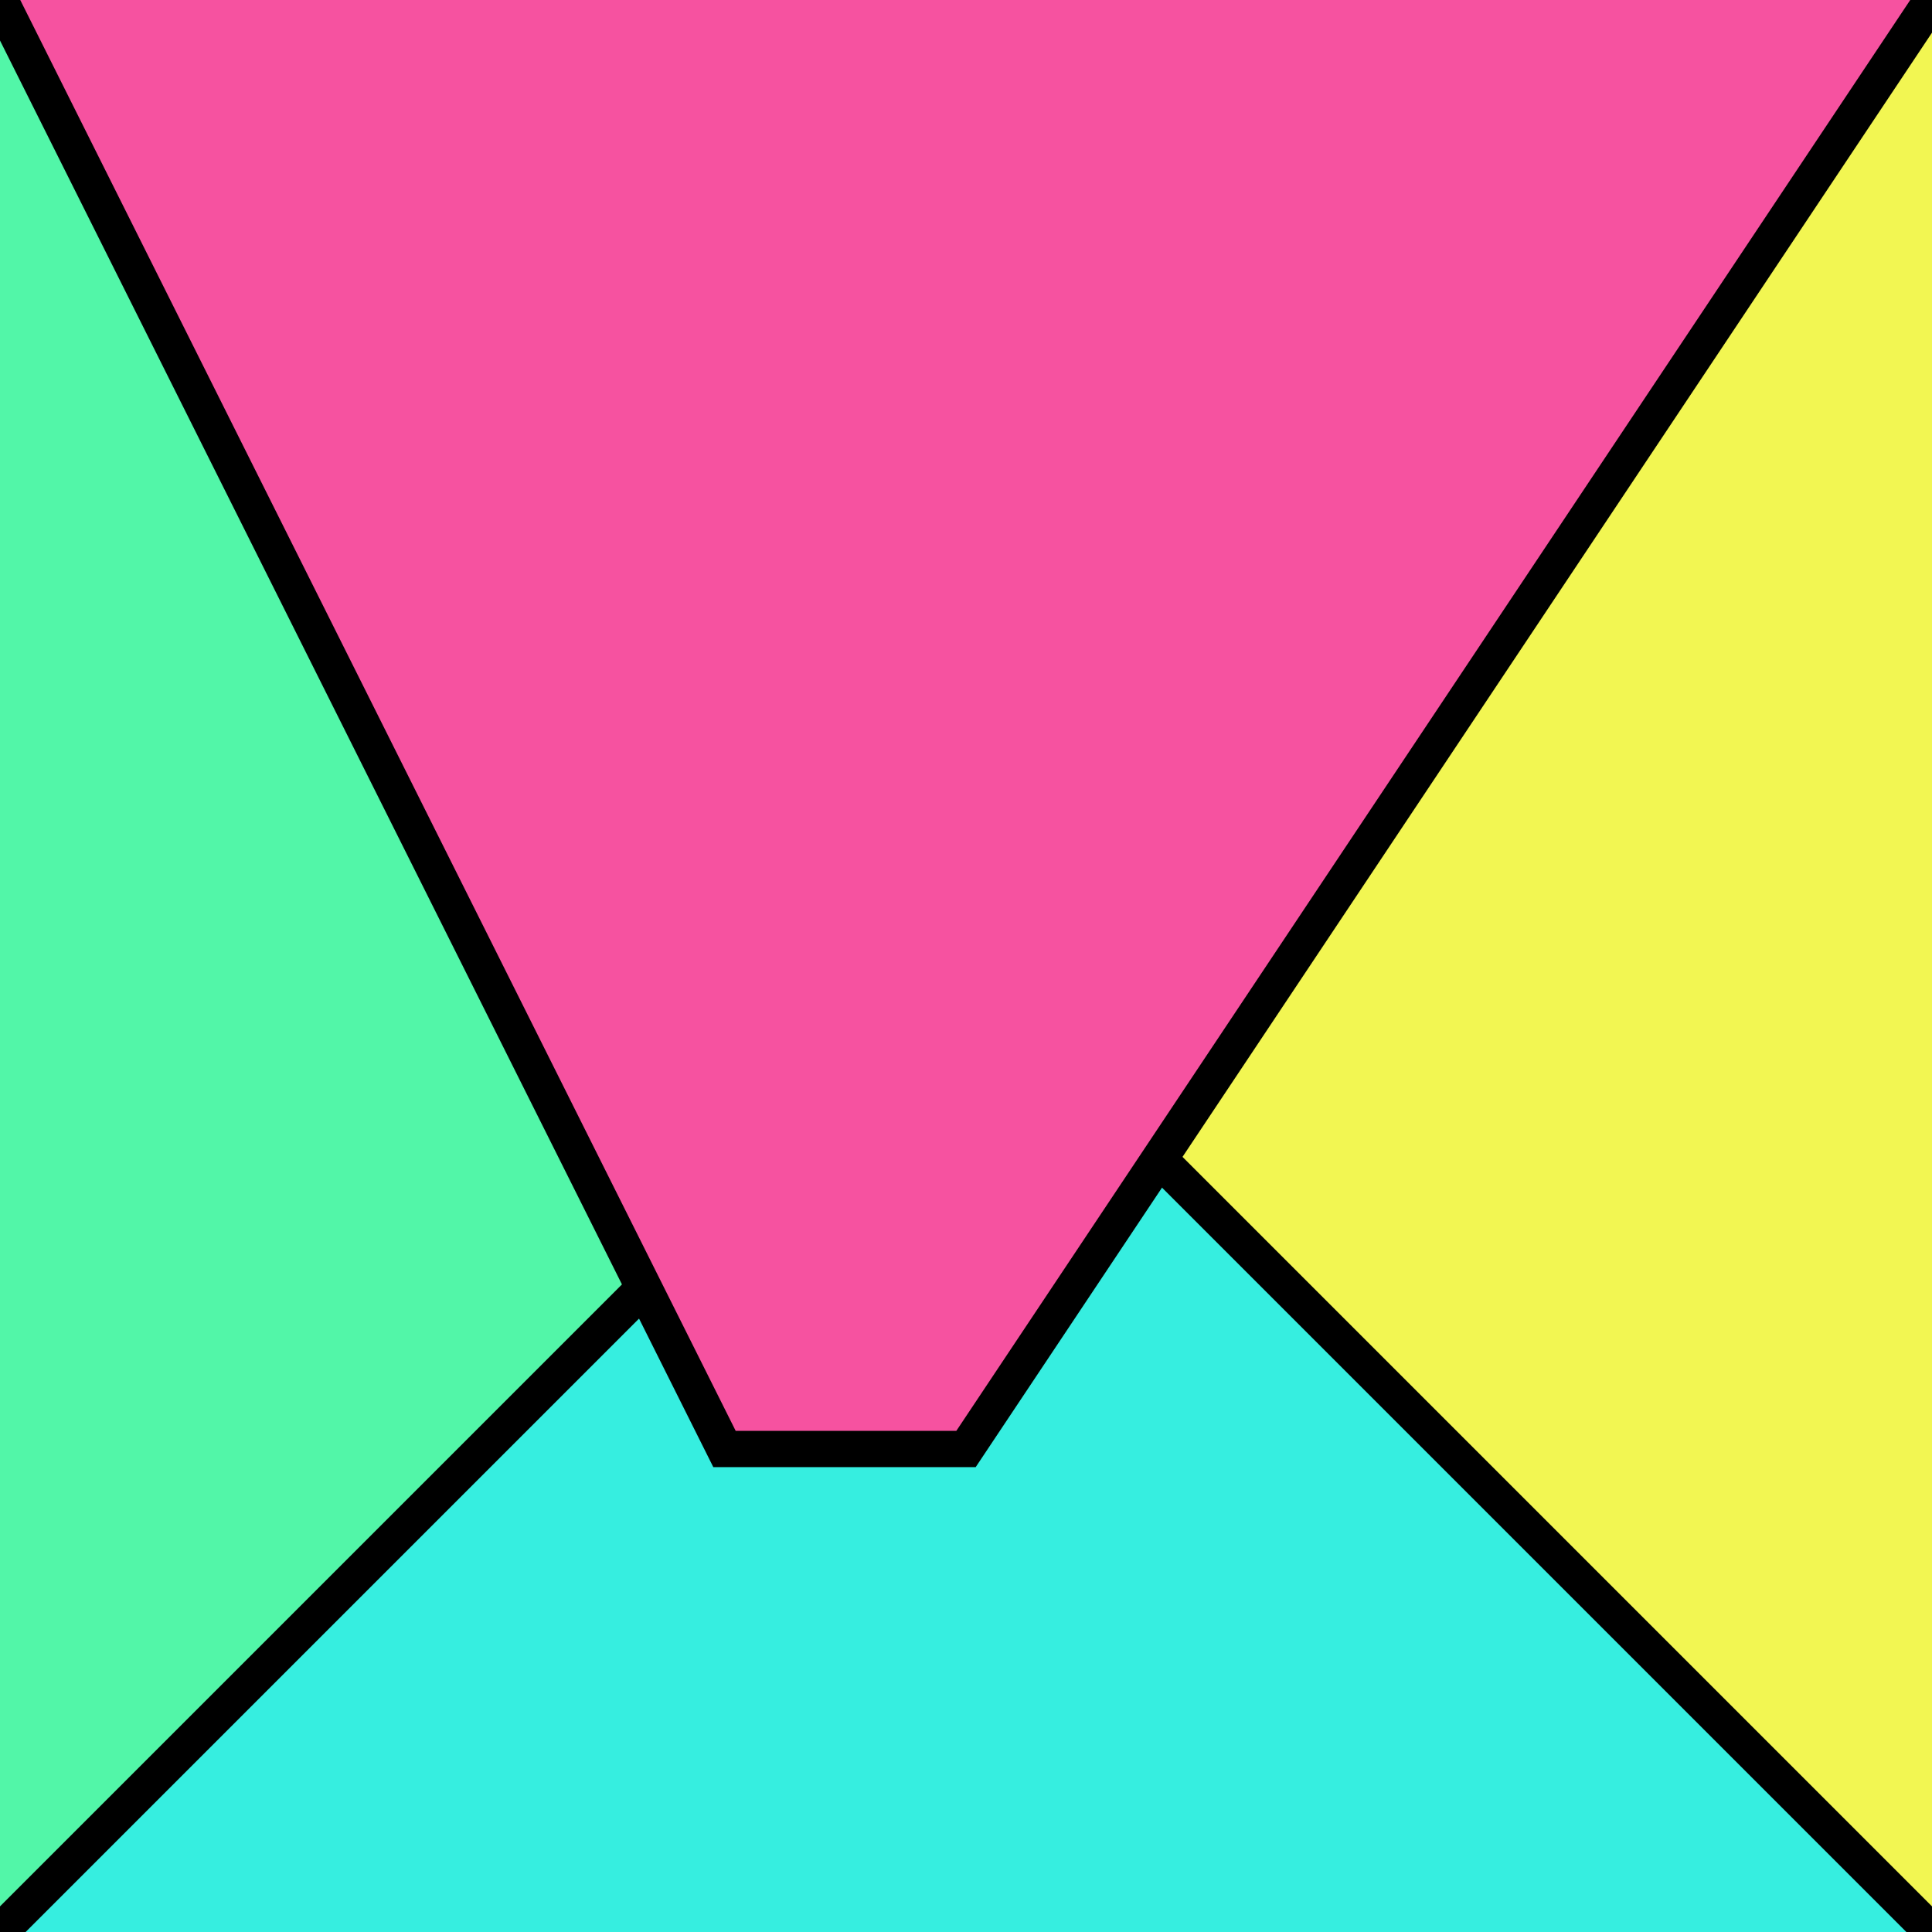
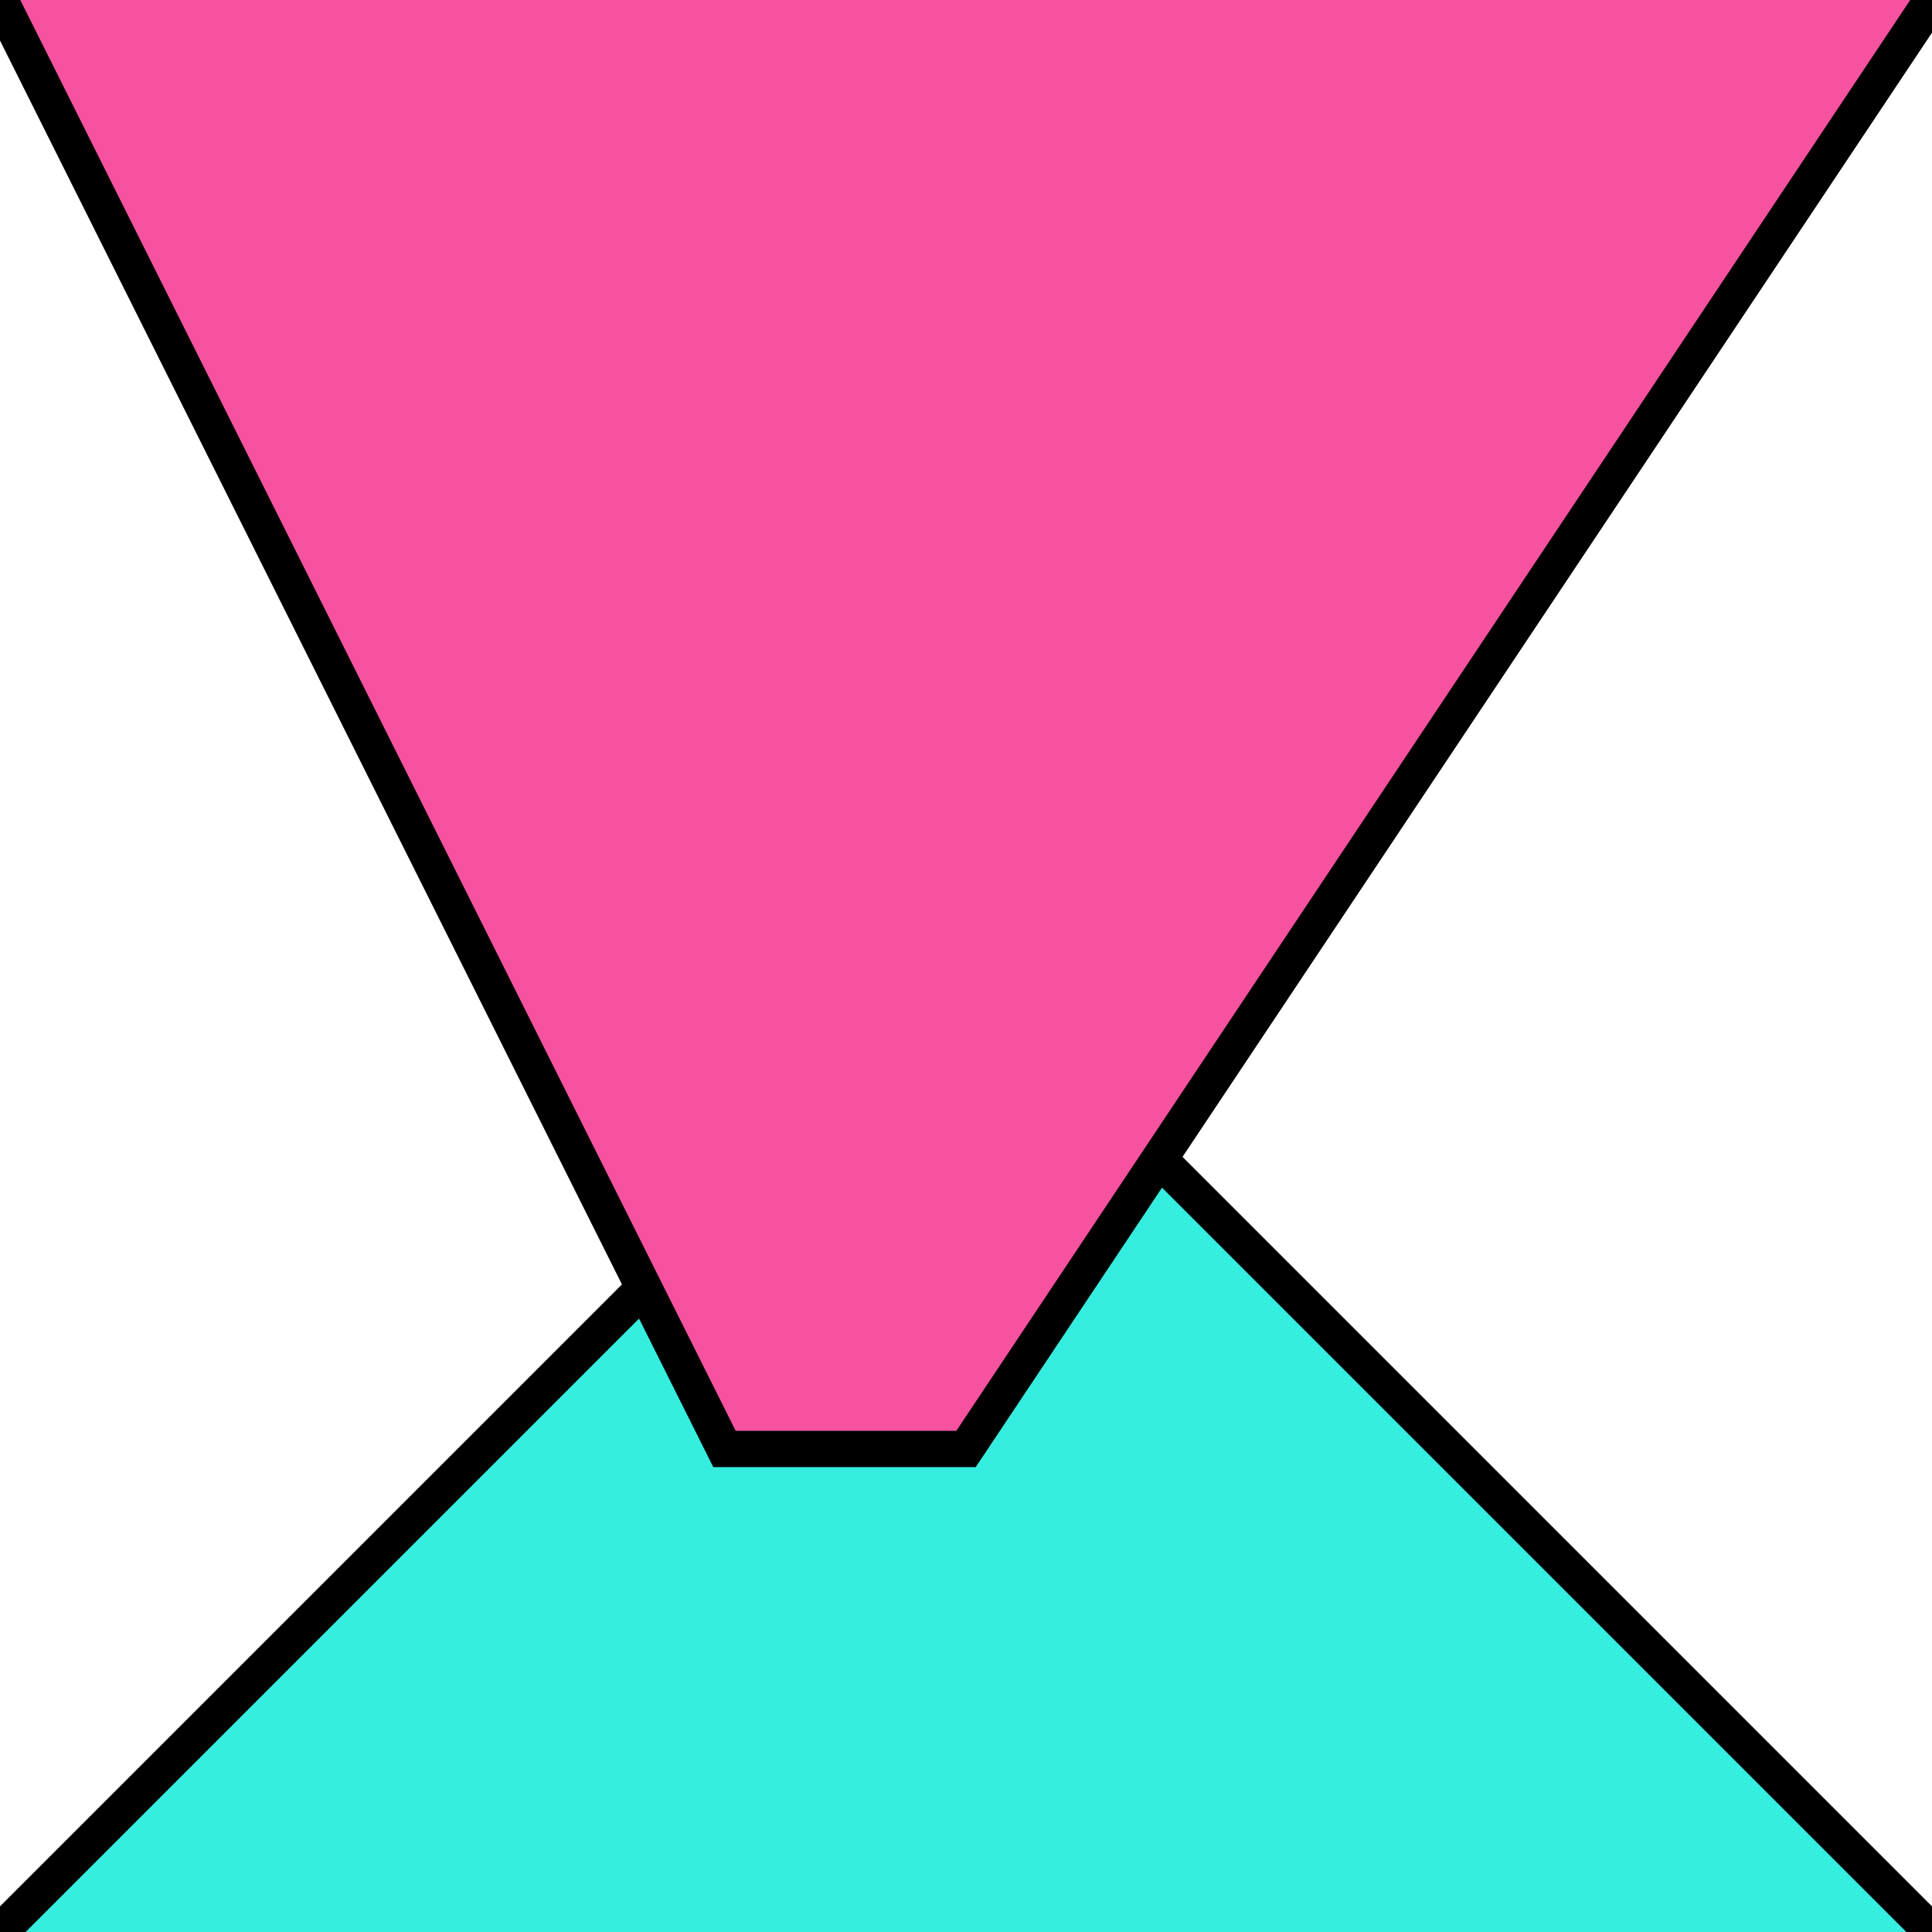
<svg xmlns="http://www.w3.org/2000/svg" version="1.0" viewBox="0 0 8 8">
  <style type="text/css">
polyline{stroke:#000;stroke-width:0.15}
</style>
-   <rect fill="#767C89" width="100%" height="100%" />
-   <polyline fill="#52F6A8" points="0,8 6,6 6,6 0,0 " />
-   <polyline fill="#F2F652" points="8,0 3,7 3,6 8,8 " />
  <polyline fill="#36EEE0" points="8,8 4,4 4,4 0,8 " />
  <polyline fill="#F652A0" points="0,0 3,6 4,6 8,0 " />
</svg>